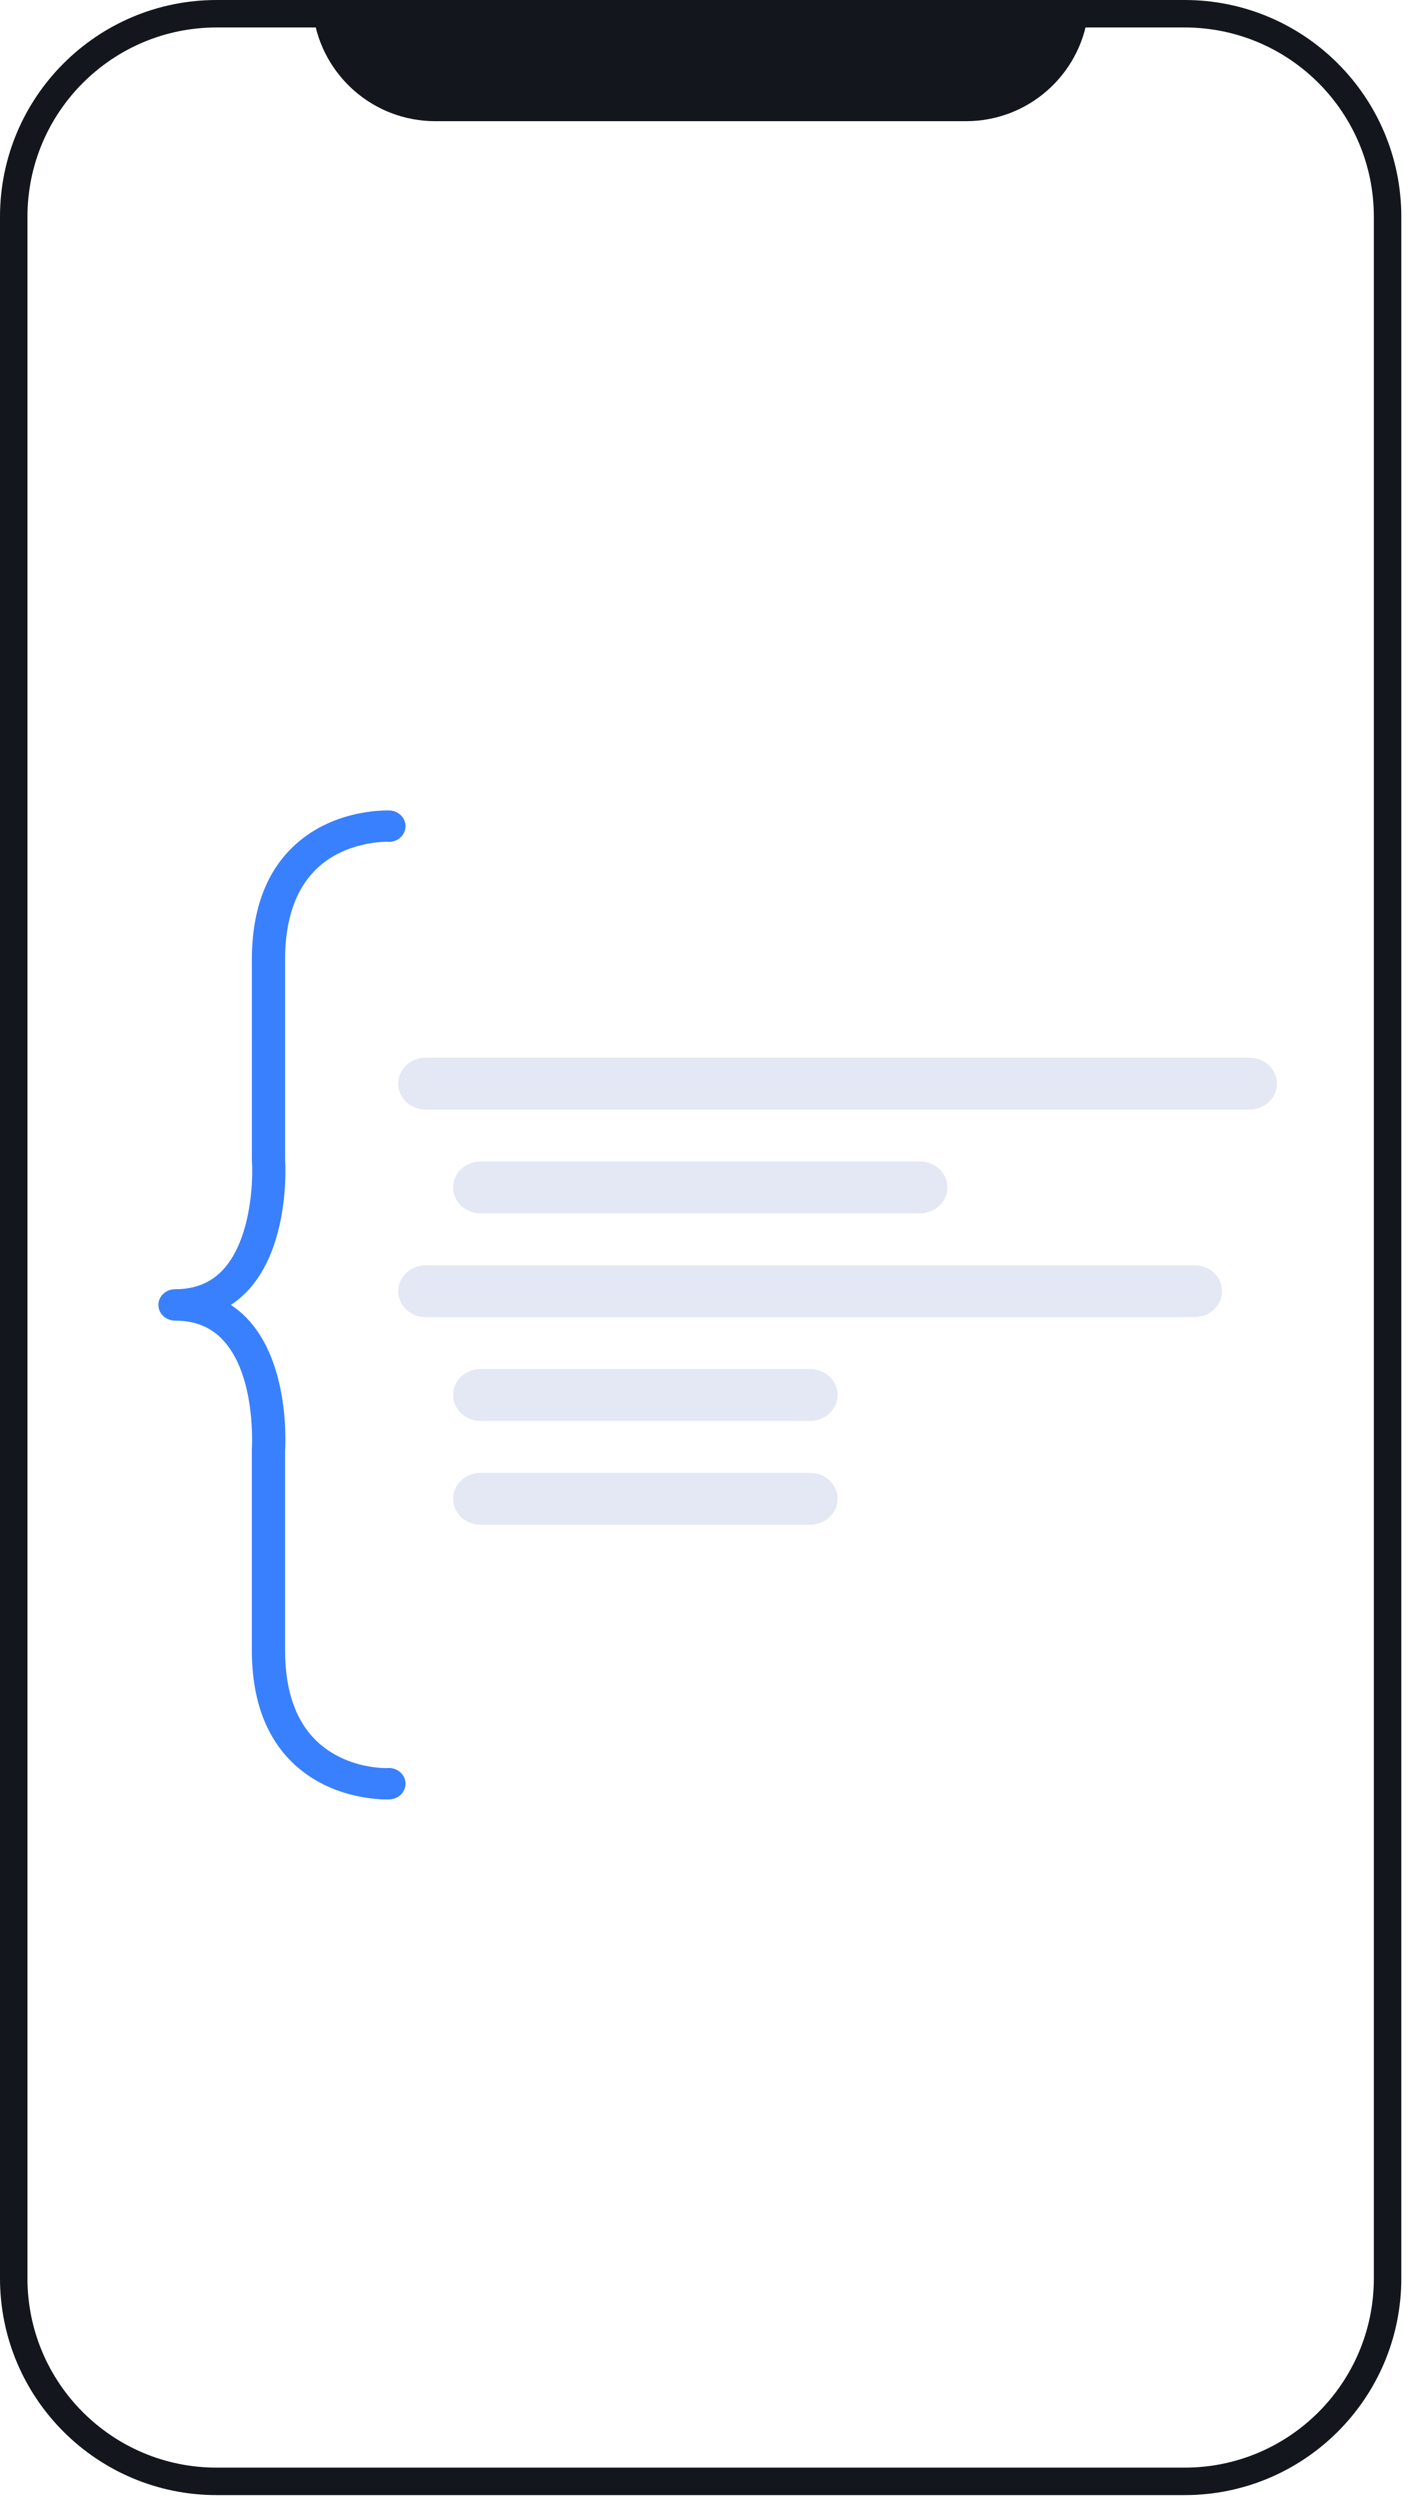
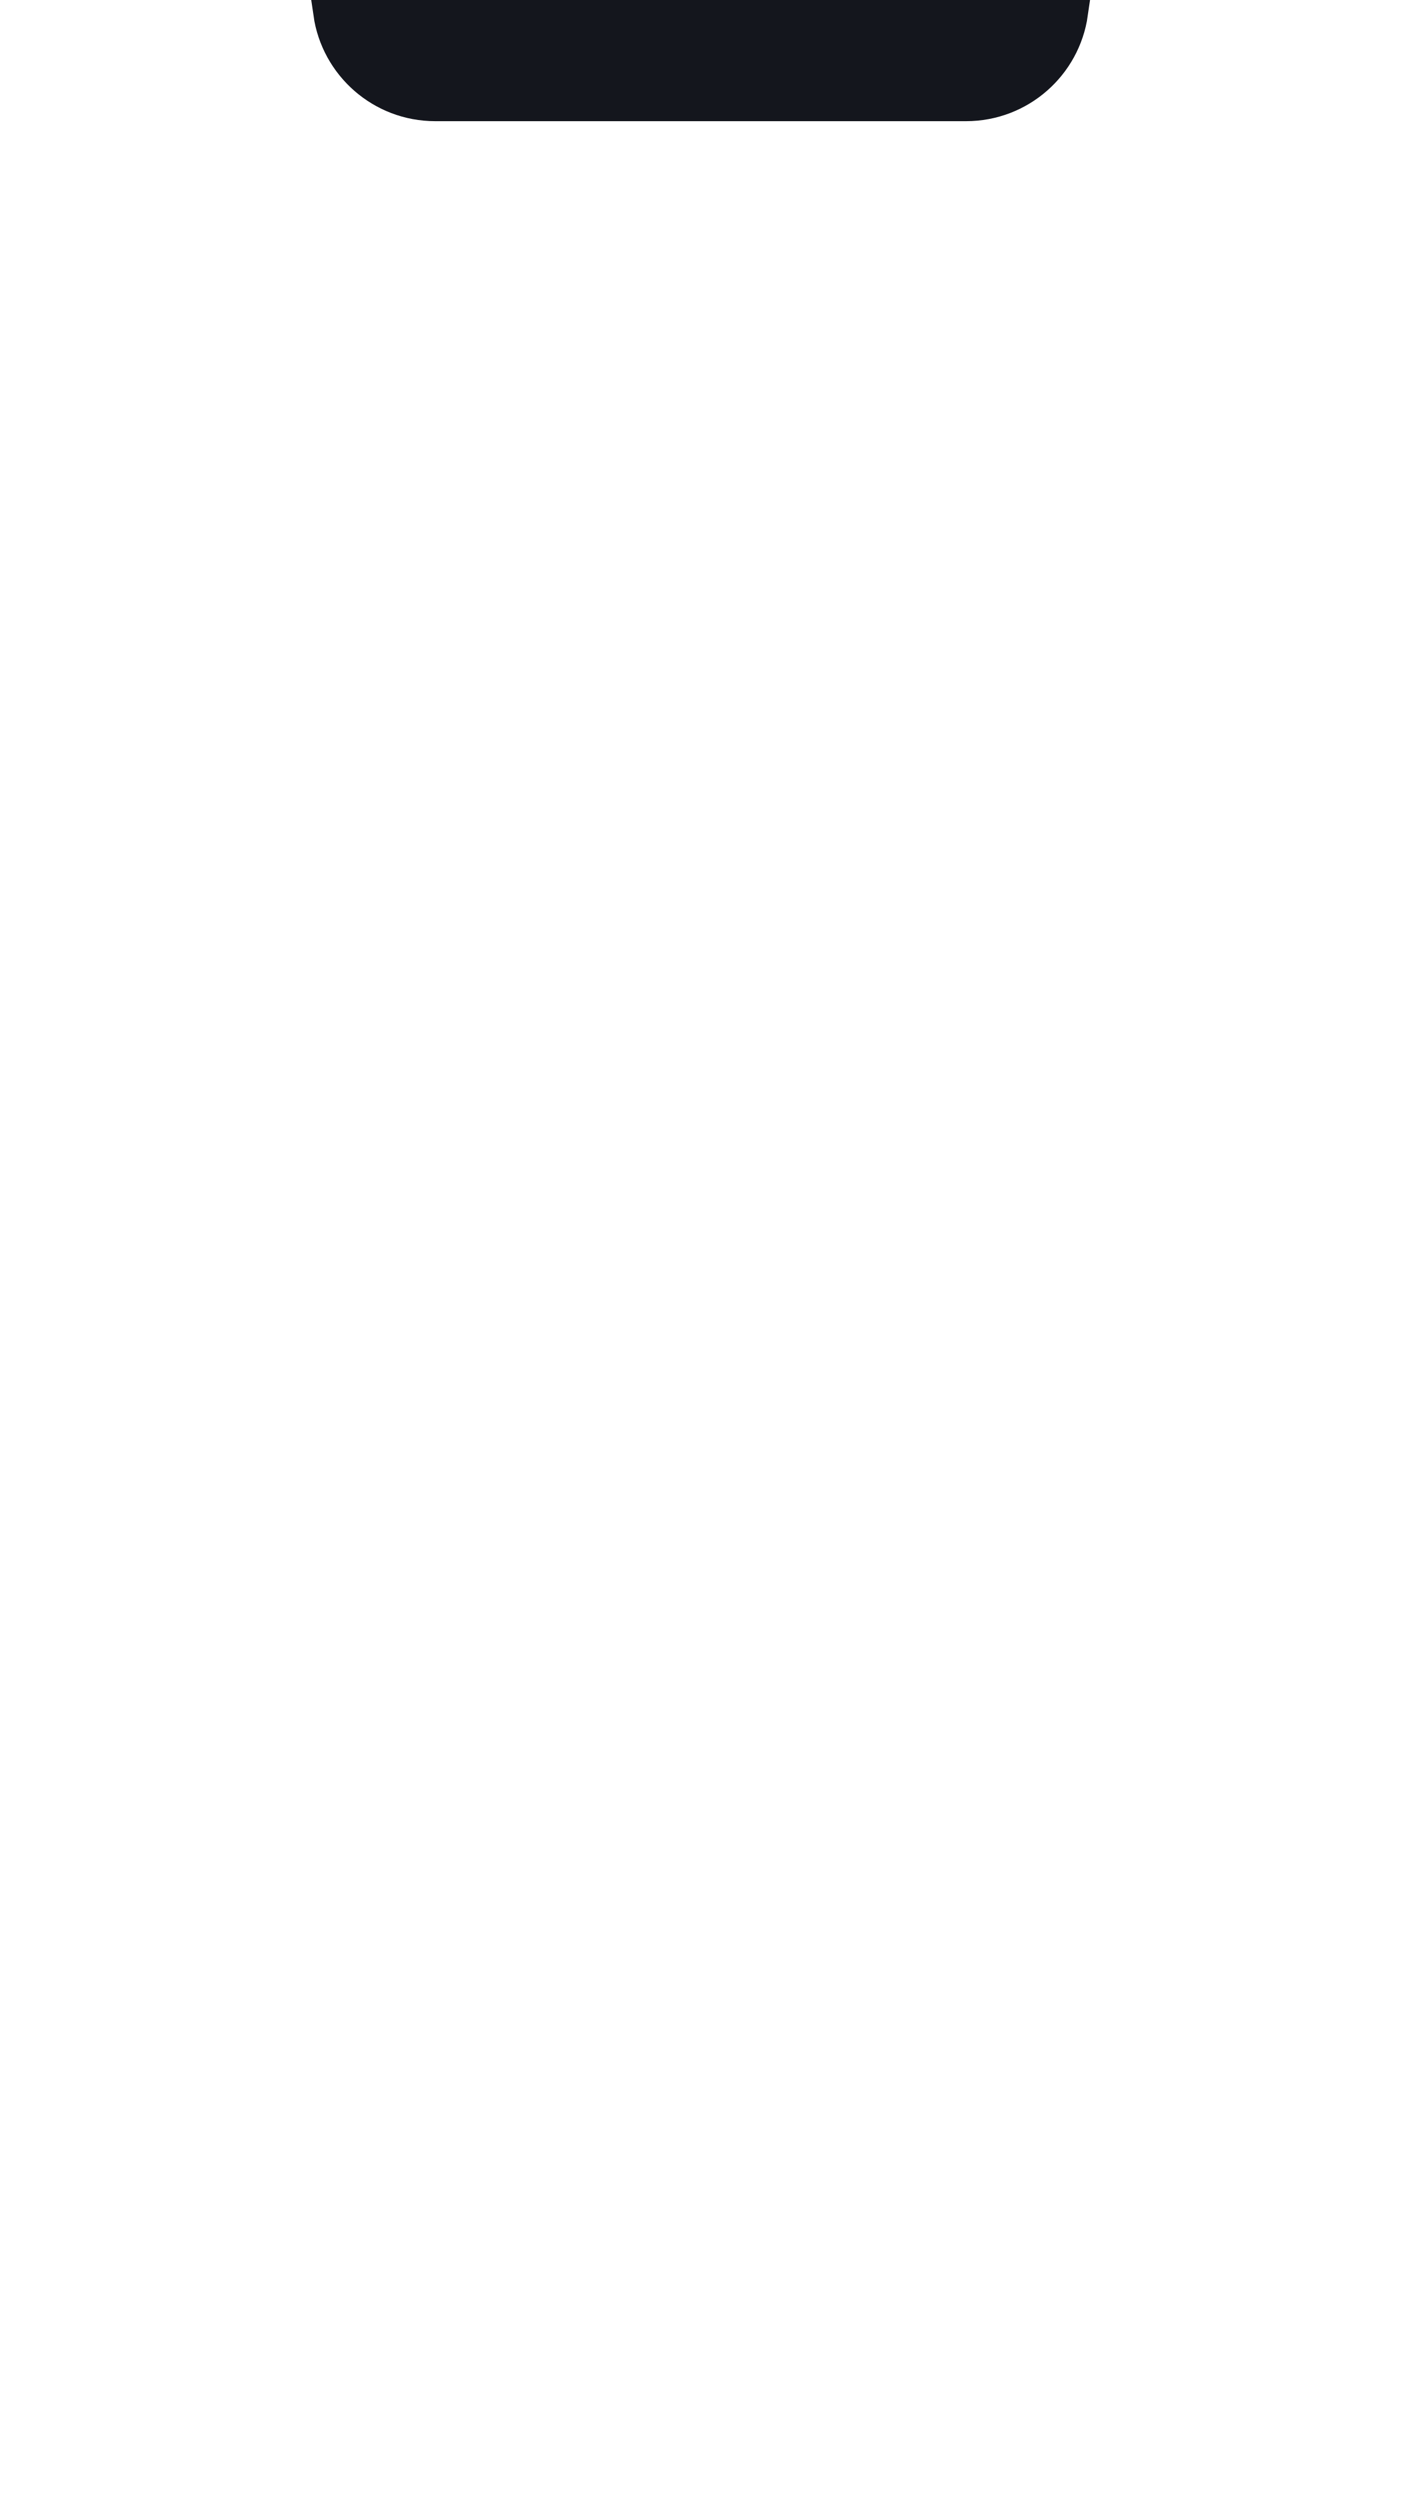
<svg xmlns="http://www.w3.org/2000/svg" width="52" height="91" viewBox="0 0 52 91" fill="none">
-   <path d="M43.137 0.5H7.89C3.809 0.5 0.5 3.809 0.5 7.89V82.932C0.5 87.014 3.809 90.322 7.89 90.322H43.137C47.219 90.322 50.528 87.014 50.528 82.932V7.89C50.528 3.809 47.219 0.5 43.137 0.5Z" stroke="#14161D" />
-   <path fill-rule="evenodd" clip-rule="evenodd" d="M14.5 39.444C14.5 38.923 14.948 38.5 15.5 38.5H45.5C46.052 38.5 46.5 38.923 46.5 39.444C46.5 39.966 46.052 40.389 45.5 40.389H15.5C14.948 40.389 14.5 39.966 14.5 39.444ZM16.5 43.222C16.5 42.701 16.948 42.278 17.5 42.278H33.5C34.052 42.278 34.5 42.701 34.5 43.222C34.5 43.744 34.052 44.167 33.5 44.167H17.5C16.948 44.167 16.5 43.744 16.5 43.222ZM15.5 46.056C14.948 46.056 14.5 46.478 14.5 47C14.5 47.522 14.948 47.944 15.5 47.944H43.5C44.052 47.944 44.5 47.522 44.5 47C44.5 46.478 44.052 46.056 43.5 46.056H15.5ZM16.5 50.778C16.5 50.256 16.948 49.833 17.5 49.833H29.5C30.052 49.833 30.5 50.256 30.5 50.778C30.5 51.299 30.052 51.722 29.5 51.722H17.5C16.948 51.722 16.5 51.299 16.5 50.778ZM17.5 53.611C16.948 53.611 16.5 54.034 16.5 54.556C16.5 55.077 16.948 55.5 17.5 55.5H29.5C30.052 55.5 30.5 55.077 30.5 54.556C30.5 54.034 30.052 53.611 29.5 53.611H17.5Z" fill="#E4E8F4" />
-   <path d="M6.373 46.928C6.038 46.928 5.768 47.183 5.768 47.499C5.768 47.815 6.038 48.071 6.373 48.071C7.076 48.071 7.631 48.285 8.068 48.725C9.346 50.014 9.174 52.718 9.171 52.785V60.07C9.171 61.905 9.711 63.321 10.774 64.274C12.05 65.419 13.66 65.5 14.088 65.5C14.148 65.5 14.184 65.498 14.194 65.498C14.528 65.482 14.784 65.213 14.767 64.897C14.749 64.581 14.459 64.337 14.131 64.356C14.115 64.363 12.688 64.415 11.607 63.445C10.792 62.715 10.381 61.58 10.381 60.07L10.38 52.823C10.389 52.692 10.59 49.598 8.954 47.947C8.785 47.777 8.603 47.627 8.409 47.5C8.603 47.372 8.785 47.223 8.954 47.052C10.59 45.399 10.389 42.306 10.381 42.214V34.929C10.381 33.425 10.79 32.293 11.597 31.562C12.666 30.594 14.113 30.64 14.134 30.642C14.467 30.662 14.749 30.416 14.767 30.101C14.783 29.786 14.527 29.518 14.194 29.501C14.11 29.502 12.227 29.421 10.775 30.725C9.711 31.68 9.172 33.094 9.172 34.929L9.173 42.252C9.228 43.005 9.135 45.196 8.071 46.271C7.632 46.713 7.077 46.928 6.373 46.928Z" fill="#3980FF" />
  <path d="M11.91 0.5H39.117C38.842 2.428 37.183 3.911 35.178 3.911H15.849C13.845 3.911 12.186 2.428 11.91 0.5Z" fill="#14161D" stroke="#14161D" />
</svg>